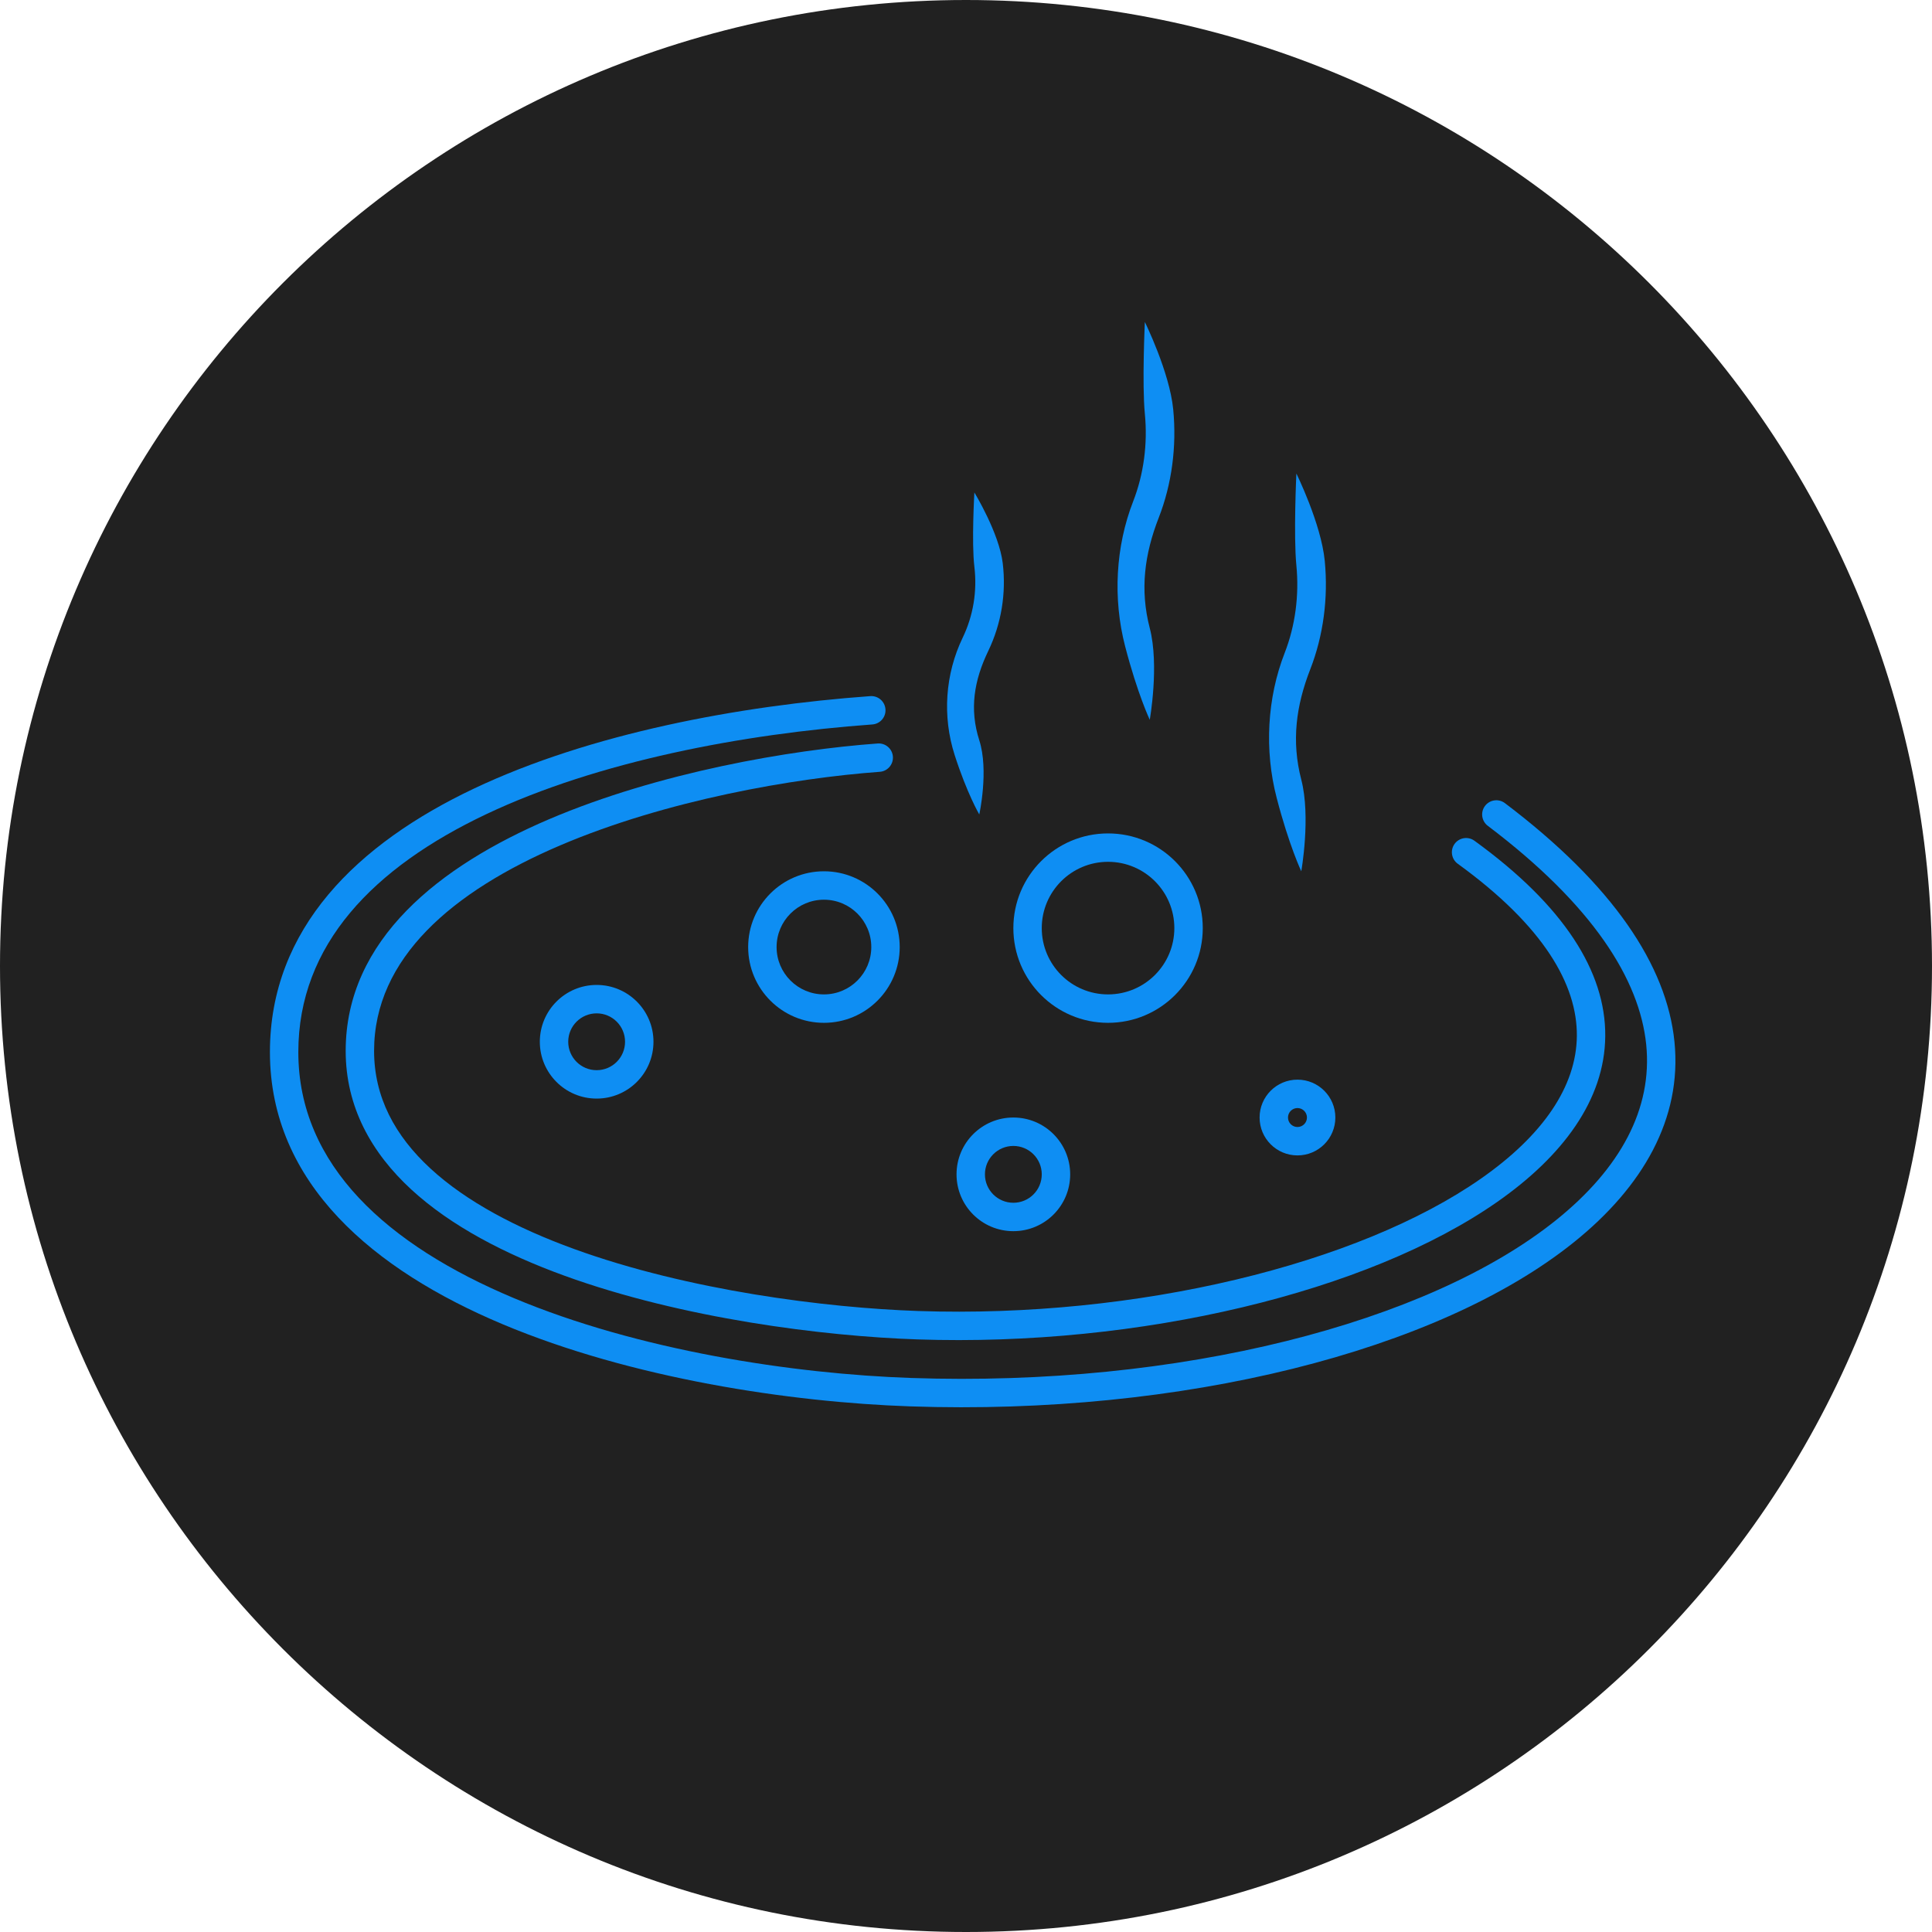
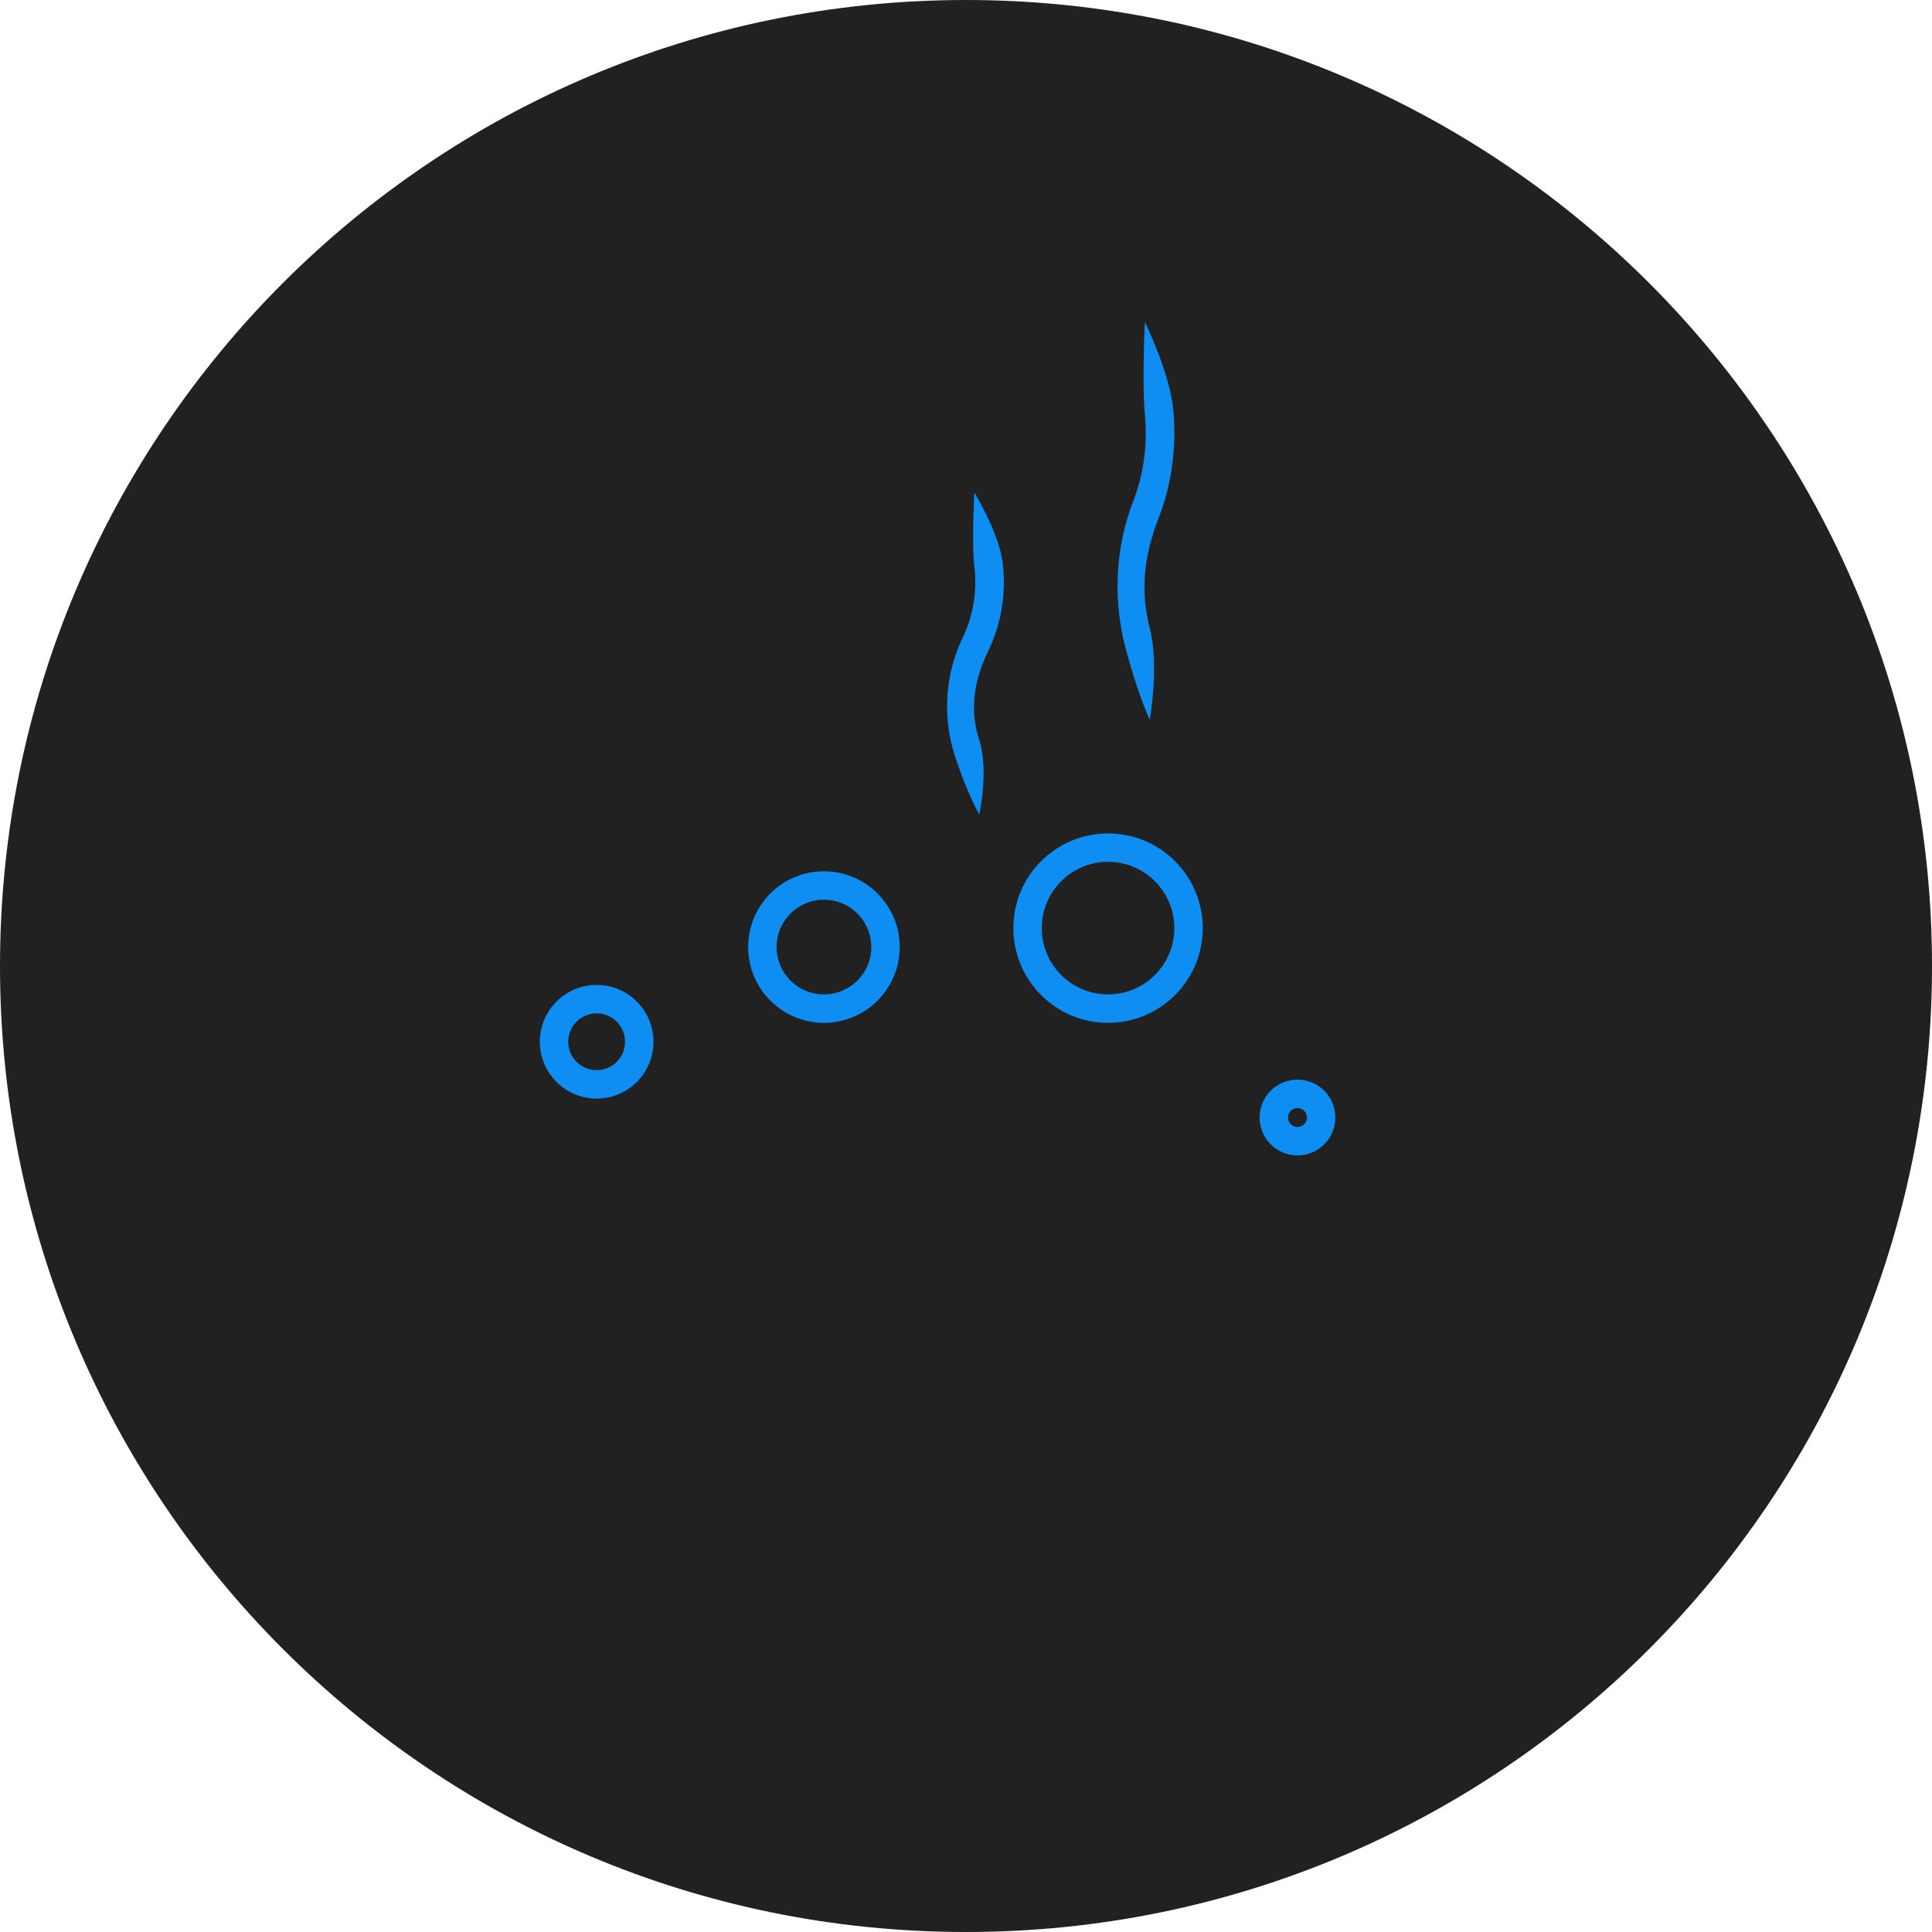
<svg xmlns="http://www.w3.org/2000/svg" width="80" height="80" viewBox="0 0 80 80" fill="none">
  <path d="M40 80C62.091 80 80 62.091 80 40C80 17.909 62.091 0 40 0C17.909 0 0 17.909 0 40C0 62.091 17.909 80 40 80Z" fill="#212121" />
-   <path fill-rule="evenodd" clip-rule="evenodd" d="M36.973 31.33C36.996 31.654 36.753 31.936 36.429 31.959C32.889 32.217 27.587 33.129 23.19 35.008C18.745 36.907 15.49 39.671 15.49 43.515C15.49 45.428 16.354 47.032 17.828 48.389C19.312 49.757 21.398 50.855 23.767 51.716C28.504 53.438 34.214 54.156 38.027 54.286C47.069 54.592 56.252 52.352 61.333 48.797C63.876 47.019 65.277 44.996 65.294 42.893C65.311 40.793 63.948 38.364 60.362 35.766C60.099 35.575 60.041 35.207 60.231 34.944C60.422 34.681 60.79 34.622 61.053 34.813C64.764 37.502 66.492 40.242 66.47 42.903C66.449 45.56 64.684 47.889 62.008 49.761C56.65 53.51 47.187 55.773 37.987 55.462C34.099 55.33 28.256 54.599 23.366 52.822C20.921 51.933 18.675 50.769 17.031 49.255C15.376 47.73 14.314 45.831 14.314 43.515C14.314 38.898 18.22 35.852 22.727 33.926C27.282 31.98 32.722 31.05 36.343 30.786C36.667 30.762 36.949 31.006 36.973 31.33Z" fill="#0E8EF3" />
-   <path fill-rule="evenodd" clip-rule="evenodd" d="M36.665 29.369C36.689 29.693 36.445 29.975 36.121 29.998C30.761 30.388 24.763 31.52 20.125 33.718C15.479 35.921 12.353 39.108 12.353 43.565C12.353 48.271 16.068 51.562 21.266 53.747C26.432 55.919 32.843 56.892 37.734 57.059C48.809 57.438 59.117 54.798 64.444 50.514C67.092 48.383 68.434 45.915 68.166 43.255C67.894 40.564 65.962 37.486 61.606 34.195C61.347 33.999 61.296 33.63 61.491 33.371C61.687 33.112 62.056 33.06 62.315 33.256C66.783 36.632 69.017 39.972 69.336 43.136C69.658 46.33 68.014 49.152 65.181 51.431C59.544 55.965 48.905 58.619 37.694 58.235C32.714 58.065 26.15 57.077 20.81 54.832C15.501 52.6 11.177 49.019 11.177 43.565C11.177 38.434 14.81 34.936 19.622 32.655C24.442 30.37 30.601 29.22 36.036 28.825C36.36 28.802 36.642 29.045 36.665 29.369Z" fill="#0E8EF3" />
  <path fill-rule="evenodd" clip-rule="evenodd" d="M45.882 41.176C47.398 41.176 48.627 39.947 48.627 38.431C48.627 36.915 47.398 35.686 45.882 35.686C44.366 35.686 43.137 36.915 43.137 38.431C43.137 39.947 44.366 41.176 45.882 41.176ZM45.882 42.353C48.048 42.353 49.804 40.597 49.804 38.431C49.804 36.266 48.048 34.51 45.882 34.51C43.717 34.51 41.961 36.266 41.961 38.431C41.961 40.597 43.717 42.353 45.882 42.353Z" fill="#0E8EF3" />
  <path fill-rule="evenodd" clip-rule="evenodd" d="M53.725 46.667C53.942 46.667 54.118 46.491 54.118 46.274C54.118 46.058 53.942 45.882 53.725 45.882C53.509 45.882 53.333 46.058 53.333 46.274C53.333 46.491 53.509 46.667 53.725 46.667ZM53.725 47.843C54.592 47.843 55.294 47.141 55.294 46.274C55.294 45.408 54.592 44.706 53.725 44.706C52.859 44.706 52.157 45.408 52.157 46.274C52.157 47.141 52.859 47.843 53.725 47.843Z" fill="#0E8EF3" />
-   <path fill-rule="evenodd" clip-rule="evenodd" d="M41.961 49.804C42.611 49.804 43.137 49.277 43.137 48.627C43.137 47.978 42.611 47.451 41.961 47.451C41.311 47.451 40.784 47.978 40.784 48.627C40.784 49.277 41.311 49.804 41.961 49.804ZM41.961 50.98C43.26 50.98 44.314 49.927 44.314 48.627C44.314 47.328 43.26 46.274 41.961 46.274C40.661 46.274 39.608 47.328 39.608 48.627C39.608 49.927 40.661 50.98 41.961 50.98Z" fill="#0E8EF3" />
  <path fill-rule="evenodd" clip-rule="evenodd" d="M34.118 41.176C35.201 41.176 36.078 40.298 36.078 39.216C36.078 38.133 35.201 37.255 34.118 37.255C33.035 37.255 32.157 38.133 32.157 39.216C32.157 40.298 33.035 41.176 34.118 41.176ZM34.118 42.353C35.85 42.353 37.255 40.948 37.255 39.216C37.255 37.483 35.85 36.078 34.118 36.078C32.385 36.078 30.98 37.483 30.98 39.216C30.98 40.948 32.385 42.353 34.118 42.353Z" fill="#0E8EF3" />
-   <path fill-rule="evenodd" clip-rule="evenodd" d="M24.706 44.314C25.356 44.314 25.882 43.787 25.882 43.137C25.882 42.488 25.356 41.961 24.706 41.961C24.056 41.961 23.529 42.488 23.529 43.137C23.529 43.787 24.056 44.314 24.706 44.314ZM24.706 45.49C26.005 45.49 27.059 44.437 27.059 43.137C27.059 41.838 26.005 40.784 24.706 40.784C23.406 40.784 22.353 41.838 22.353 43.137C22.353 44.437 23.406 45.49 24.706 45.49Z" fill="#0E8EF3" />
-   <path fill-rule="evenodd" clip-rule="evenodd" d="M53.68 23.412C53.559 22.169 53.68 19.608 53.68 19.608C53.68 19.608 54.705 21.683 54.855 23.223C55.005 24.763 54.796 26.326 54.255 27.714C53.668 29.219 53.469 30.687 53.883 32.283C54.285 33.83 53.883 36.078 53.883 36.078C53.883 36.078 53.378 35.015 52.864 33.037C52.349 31.059 52.469 28.9 53.196 27.035C53.633 25.915 53.801 24.654 53.68 23.412Z" fill="#0E8EF3" />
+   <path fill-rule="evenodd" clip-rule="evenodd" d="M24.706 44.314C25.356 44.314 25.882 43.787 25.882 43.137C25.882 42.488 25.356 41.961 24.706 41.961C24.056 41.961 23.529 42.488 23.529 43.137C23.529 43.787 24.056 44.314 24.706 44.314M24.706 45.49C26.005 45.49 27.059 44.437 27.059 43.137C27.059 41.838 26.005 40.784 24.706 40.784C23.406 40.784 22.353 41.838 22.353 43.137C22.353 44.437 23.406 45.49 24.706 45.49Z" fill="#0E8EF3" />
  <path fill-rule="evenodd" clip-rule="evenodd" d="M47.406 17.137C47.285 15.894 47.406 13.333 47.406 13.333C47.406 13.333 48.43 15.409 48.58 16.949C48.73 18.489 48.522 20.051 47.98 21.439C47.394 22.944 47.194 24.413 47.609 26.008C48.011 27.555 47.609 29.804 47.609 29.804C47.609 29.804 47.103 28.74 46.589 26.762C46.075 24.784 46.195 22.625 46.922 20.761C47.358 19.64 47.527 18.38 47.406 17.137Z" fill="#0E8EF3" />
  <path fill-rule="evenodd" clip-rule="evenodd" d="M40.347 23.471C40.226 22.465 40.347 20.392 40.347 20.392C40.347 20.392 41.371 22.072 41.521 23.319C41.671 24.566 41.463 25.83 40.922 26.954C40.335 28.172 40.135 29.361 40.55 30.653C40.952 31.905 40.55 33.725 40.55 33.725C40.55 33.725 40.044 32.864 39.53 31.263C39.016 29.662 39.136 27.914 39.863 26.405C40.3 25.498 40.468 24.477 40.347 23.471Z" fill="#0E8EF3" />
</svg>